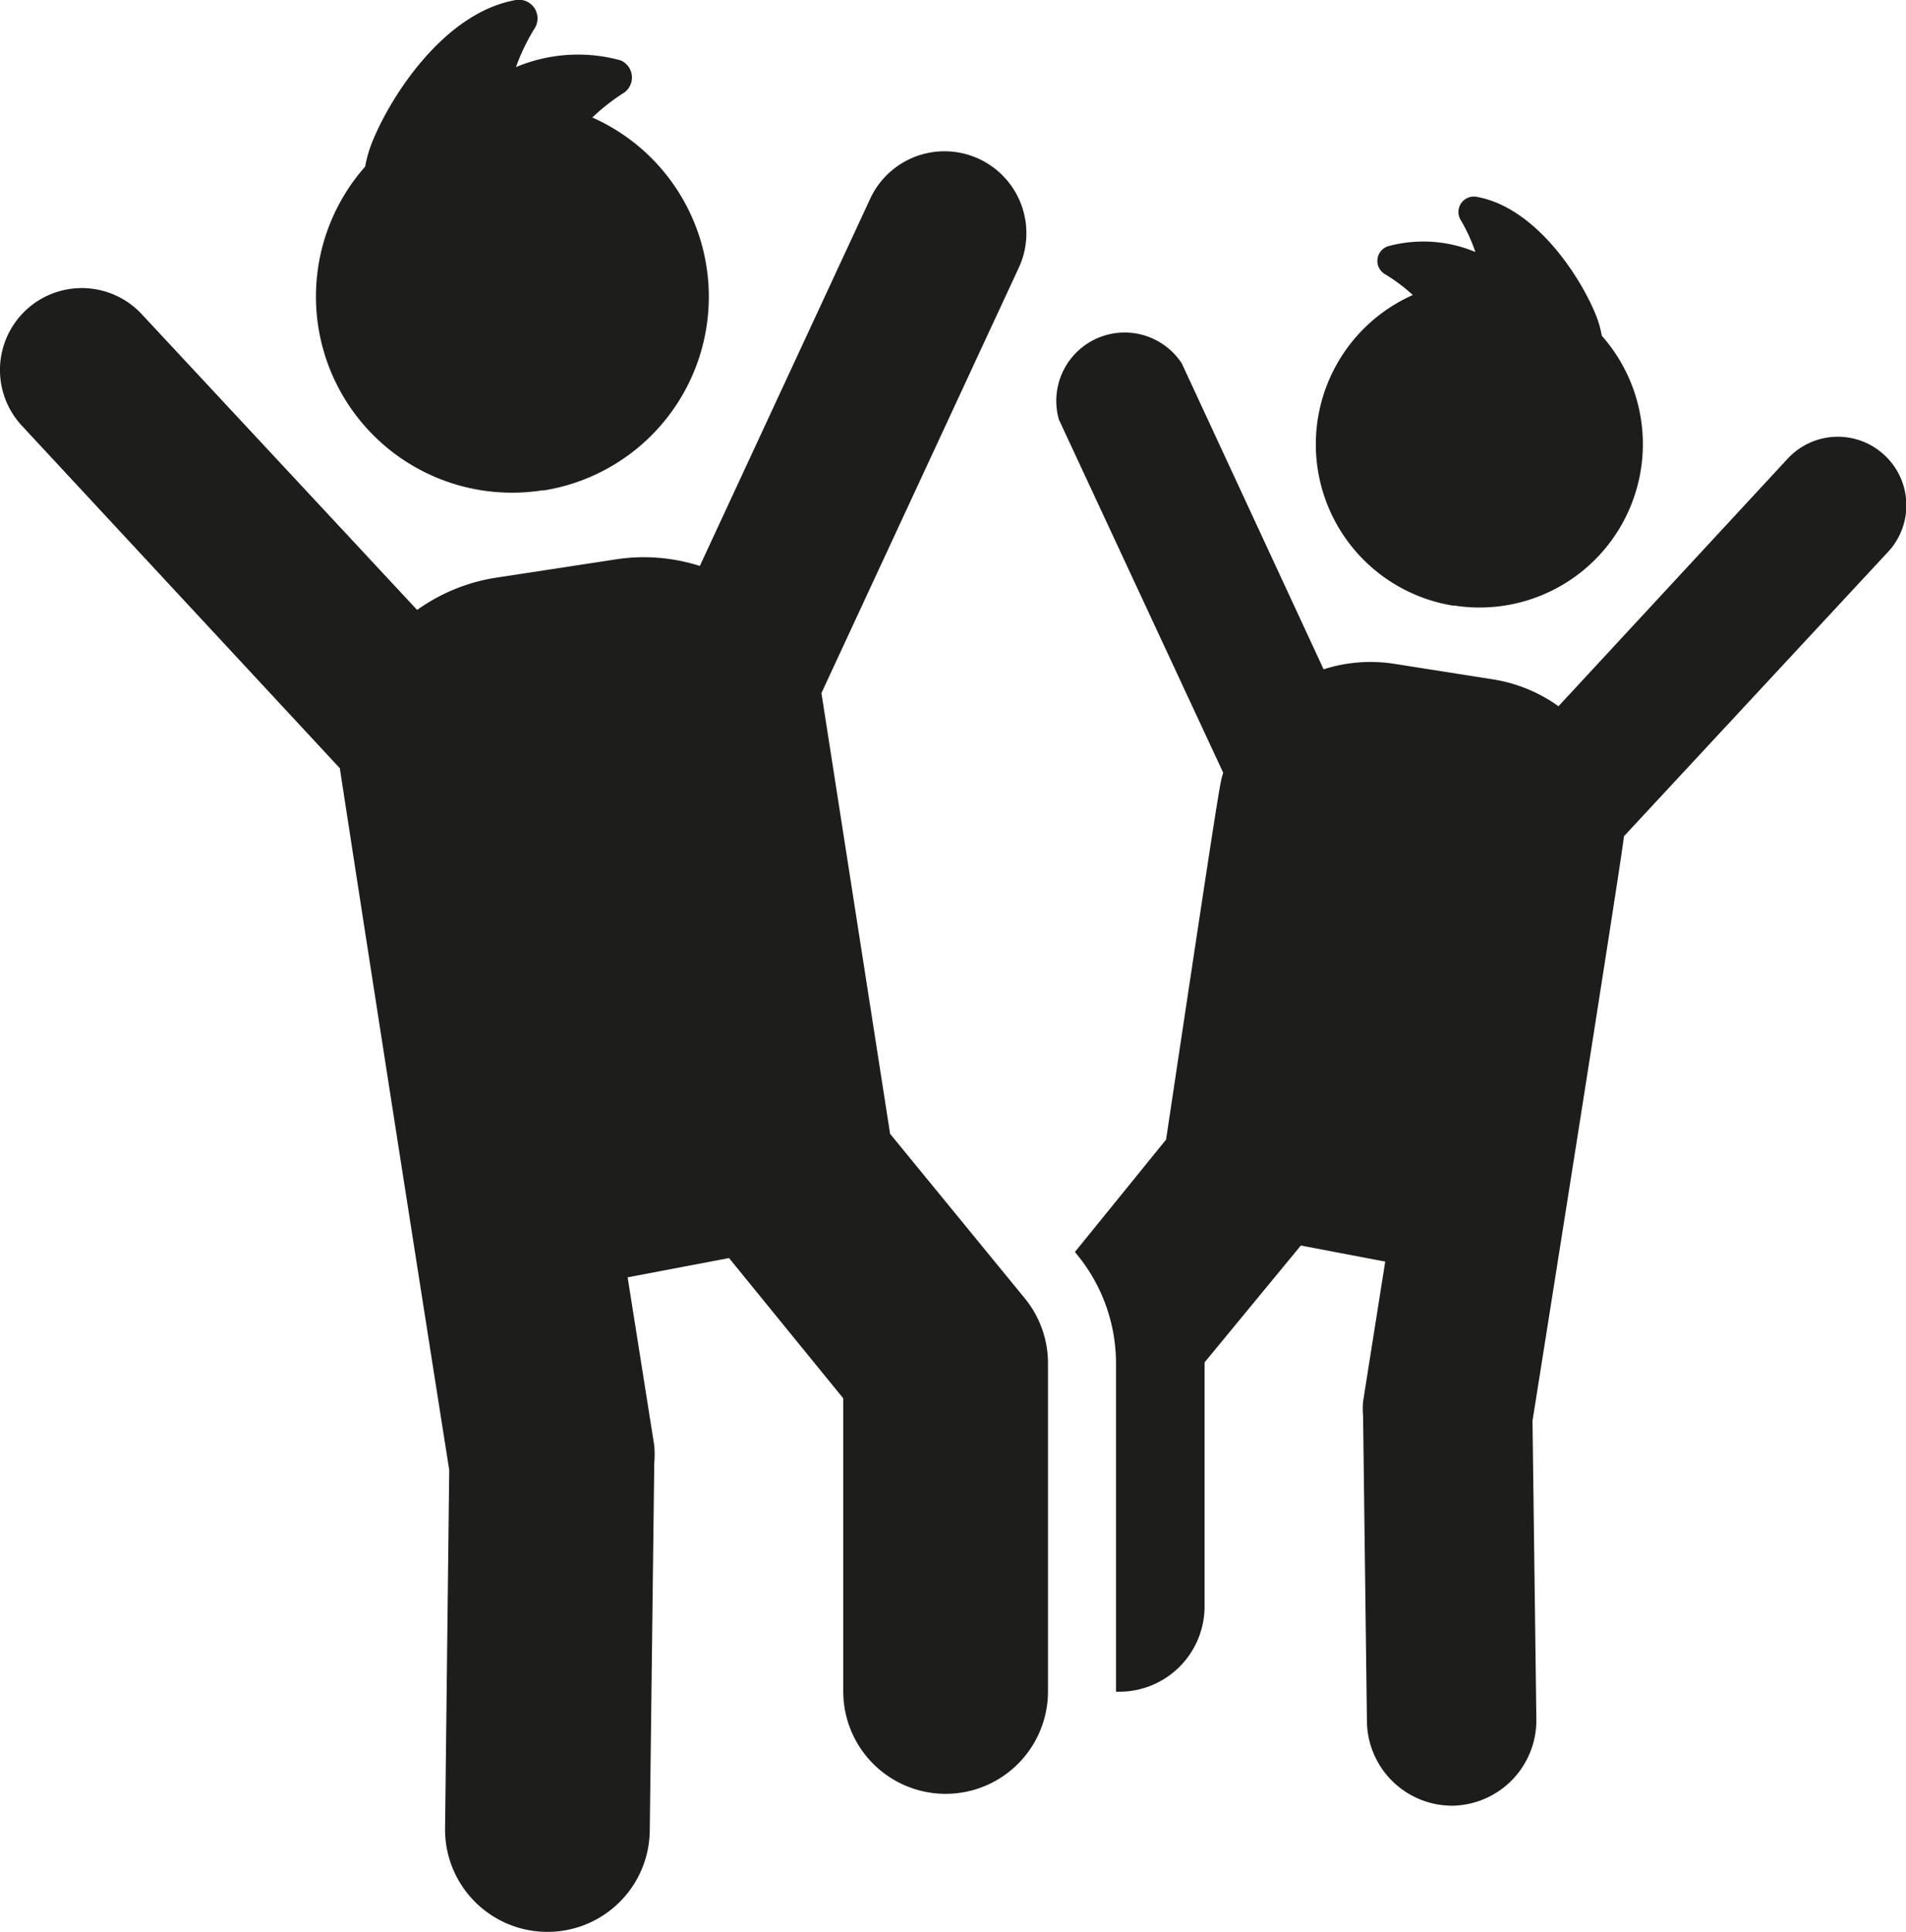
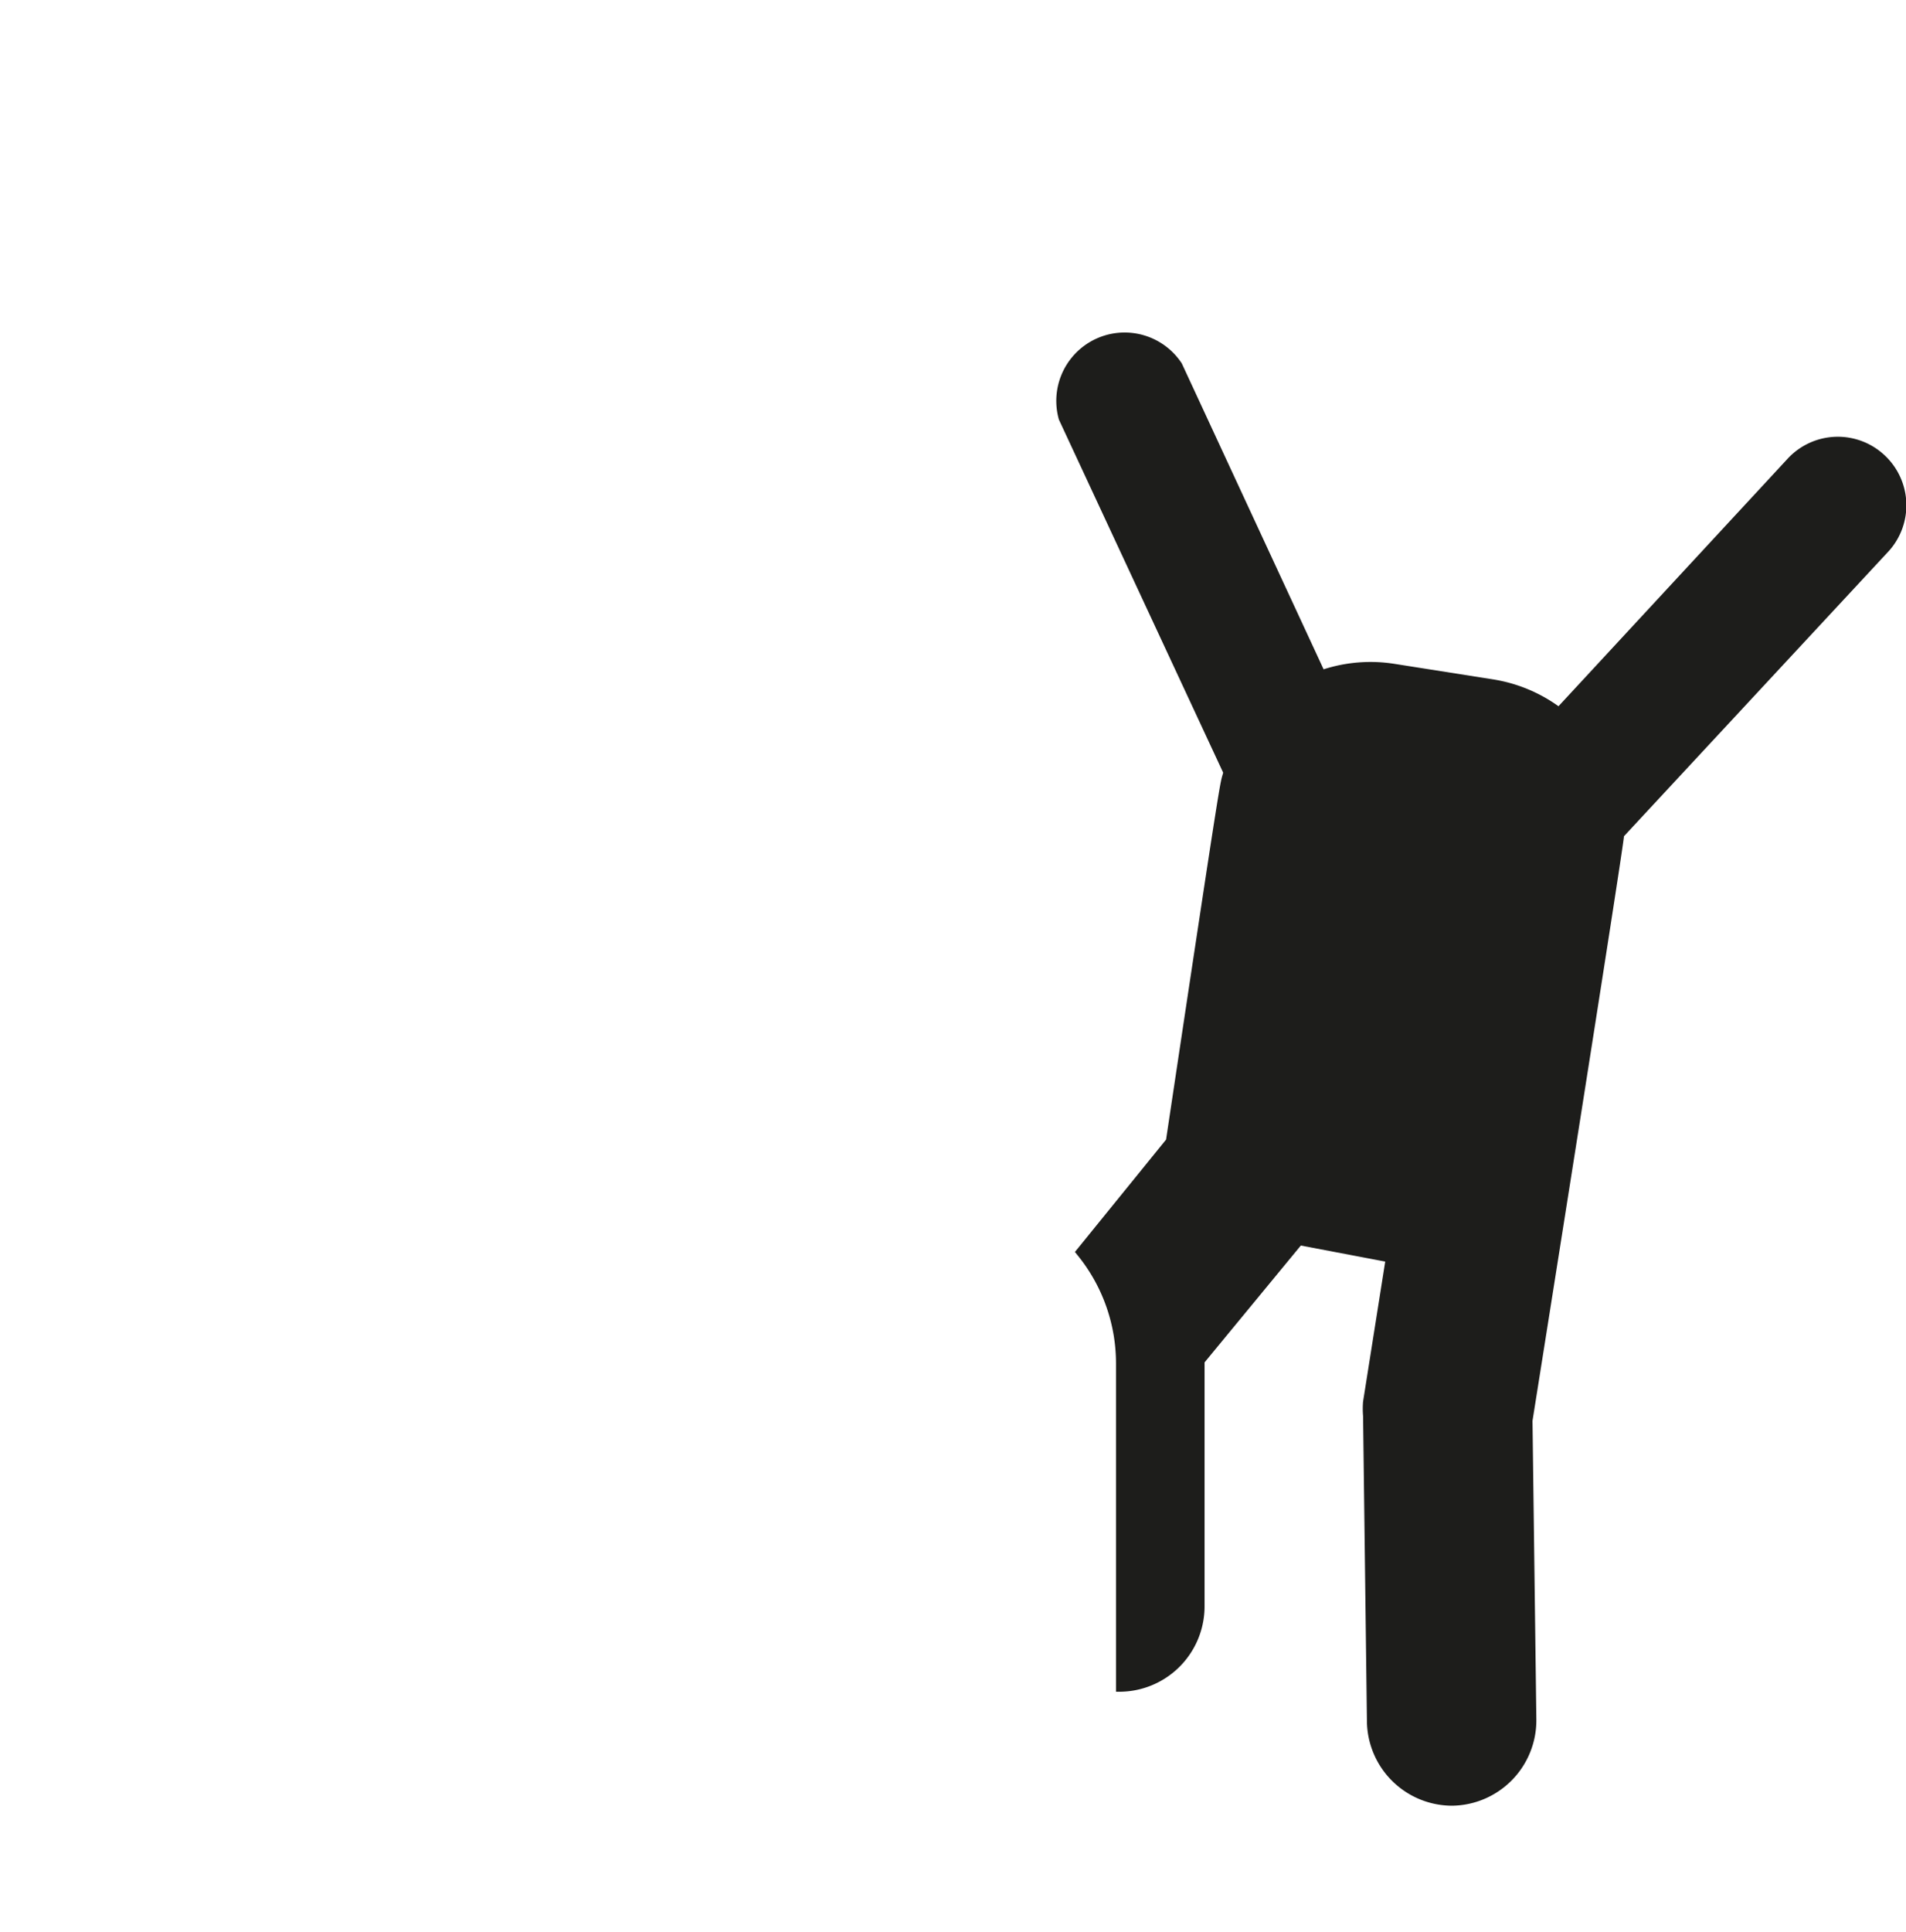
<svg xmlns="http://www.w3.org/2000/svg" viewBox="0 0 59.4 60.18">
  <defs>
    <style>.cls-1{fill:#1d1d1b;}</style>
  </defs>
  <title>age-5-ans</title>
  <g id="Calque_2" data-name="Calque 2">
    <g id="réservation">
-       <path class="cls-1" d="M16.93,15.28A6.11,6.11,0,0,0,18.46,3.66a6.37,6.37,0,0,1,1-.78.58.58,0,0,0-.12-1,5,5,0,0,0-3.26.21A6.38,6.38,0,0,1,16.67.87.58.58,0,0,0,16.08,0c-2.2.38-3.87,2.93-4.47,4.4a3.92,3.92,0,0,0-.23.79,6.11,6.11,0,0,0,5.55,10.08Z" />
      <path class="cls-1" d="M58.72,14.17a2.13,2.13,0,0,0-3,.11L48.57,22a4.78,4.78,0,0,0-2-.83l-3.11-.49a4.78,4.78,0,0,0-2.21.17l-4.42-9.53A2.13,2.13,0,0,0,33,13.07l5.12,11c-.11.41,0-.42-1.78,11.43L33.5,39l.08.1a5.34,5.34,0,0,1,1.2,3.37V52.7h.1a2.66,2.66,0,0,0,2.66-2.66V42.44l3-3.64,2.63.5-.69,4.36a2.66,2.66,0,0,0,0,.45l.12,9.52a2.66,2.66,0,0,0,2.66,2.62h0a2.66,2.66,0,0,0,2.62-2.69l-.12-9.3c.16-1,2.83-17.82,2.85-18.21l8.26-8.89A2.13,2.13,0,0,0,58.72,14.17Z" />
-       <path class="cls-1" d="M45.3,18.86a5.09,5.09,0,0,0,4.62-8.4,3.26,3.26,0,0,0-.19-.66c-.5-1.22-1.89-3.35-3.72-3.67a.48.48,0,0,0-.49.72,5.31,5.31,0,0,1,.46,1,4.2,4.2,0,0,0-2.72-.18.48.48,0,0,0-.1.87,5.32,5.32,0,0,1,.87.65,5.09,5.09,0,0,0,1.28,9.68Z" />
-       <path class="cls-1" d="M27.74,35.32,25.6,21.59,31.75,8.34a2.55,2.55,0,0,0-4.63-2.15L21.81,17.63a5.74,5.74,0,0,0-2.65-.2L15.43,18A5.74,5.74,0,0,0,13,19L4.42,9.79A2.55,2.55,0,1,0,.68,13.26l9.91,10.67S12.07,33.57,14,45.79L13.87,57A3.19,3.19,0,0,0,17,60.18h0A3.19,3.19,0,0,0,20.25,57l.14-11.43a3.19,3.19,0,0,0,0-.54l-.83-5.24,3.16-.6,3.56,4.37v9.13a3.19,3.19,0,1,0,6.38,0V42.46a3.19,3.19,0,0,0-.71-2Z" />
    </g>
  </g>
</svg>